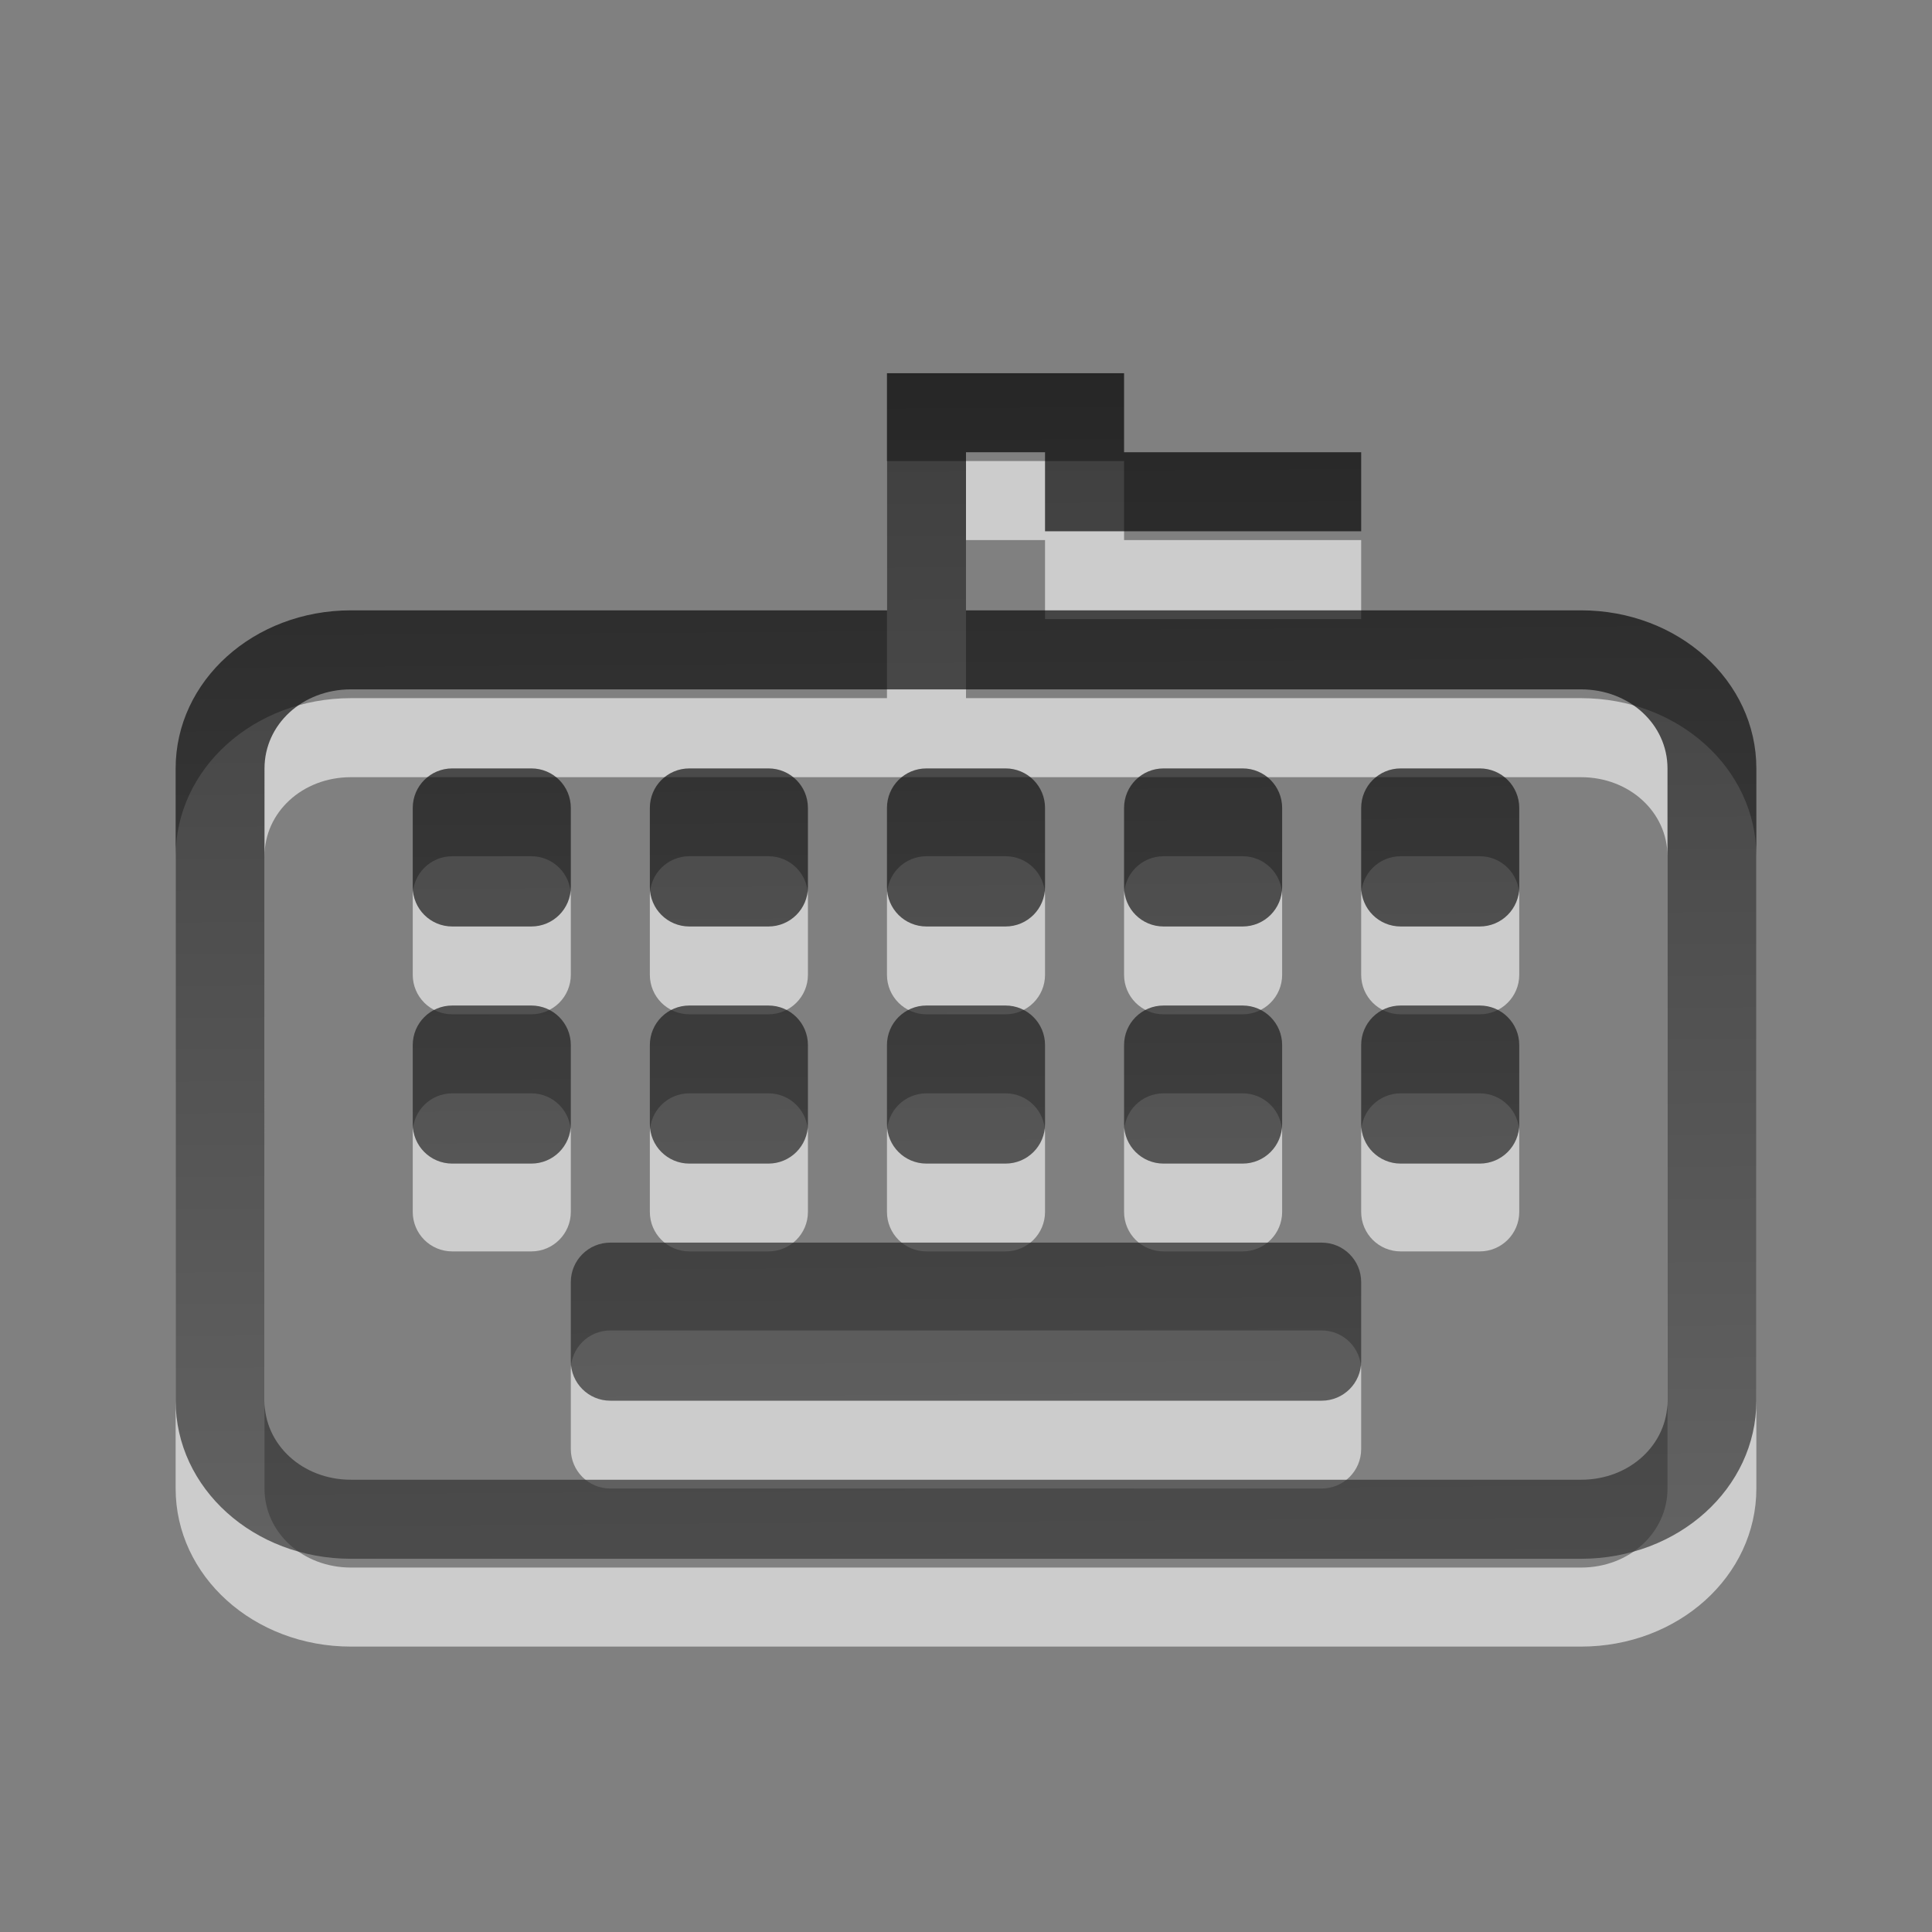
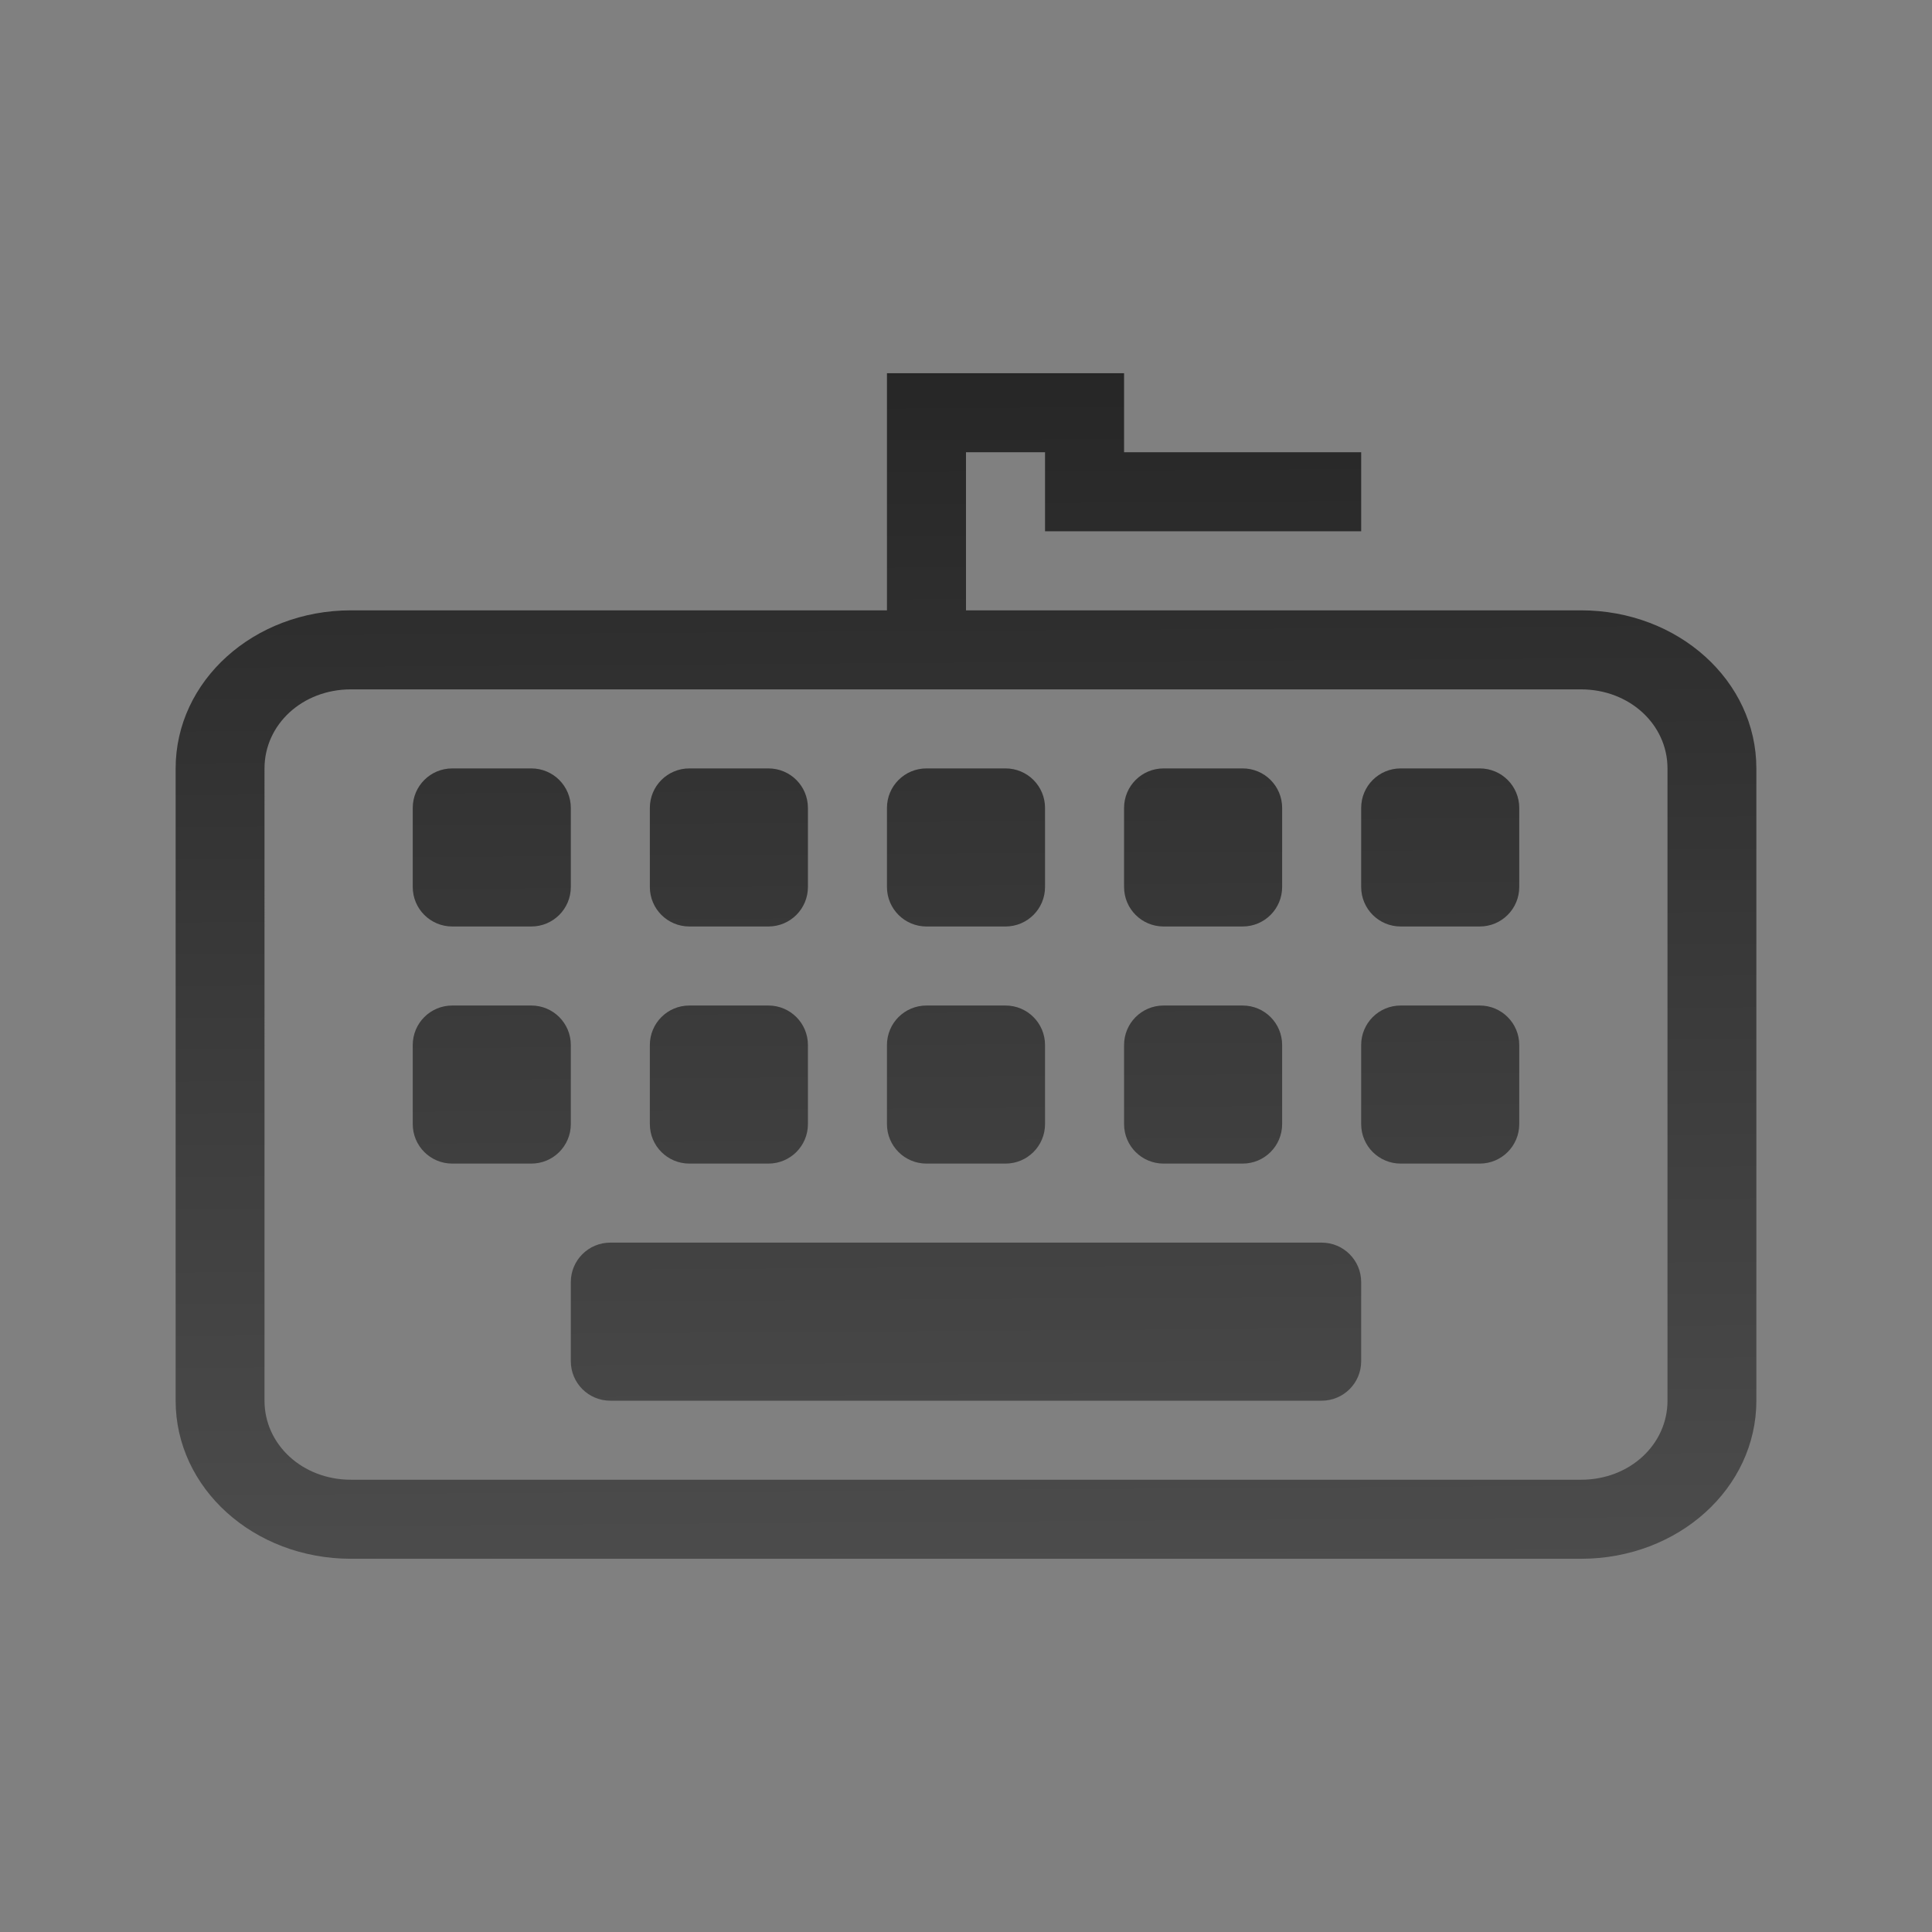
<svg xmlns="http://www.w3.org/2000/svg" xmlns:ns1="http://www.inkscape.org/namespaces/inkscape" xmlns:ns2="http://sodipodi.sourceforge.net/DTD/sodipodi-0.dtd" xmlns:xlink="http://www.w3.org/1999/xlink" id="svg3225" height="22" width="22" version="1.0" ns1:version="0.48.3.1 r9886" ns2:docname="preferences-desktop-keyboard_22.svg">
  <rect width="100%" height="100%" fill="#808080" stroke="none" />
  <defs id="defs8">
    <linearGradient id="linearGradient2989">
      <stop style="stop-color:#000000;stop-opacity:1;" offset="0" id="stop2991" />
      <stop style="stop-color:#363636;stop-opacity:1;" offset="1" id="stop2993" />
    </linearGradient>
    <linearGradient ns1:collect="always" xlink:href="#linearGradient2989" id="linearGradient2995" x1="10.581" y1="4.102" x2="10.674" y2="17.805" gradientUnits="userSpaceOnUse" />
    <linearGradient ns1:collect="always" xlink:href="#linearGradient2989-1" id="linearGradient2995-8" x1="10.581" y1="4.102" x2="10.674" y2="17.805" gradientUnits="userSpaceOnUse" />
    <linearGradient id="linearGradient2989-1">
      <stop style="stop-color:#000000;stop-opacity:1;" offset="0" id="stop2991-0" />
      <stop style="stop-color:#363636;stop-opacity:1;" offset="1" id="stop2993-1" />
    </linearGradient>
  </defs>
  <ns2:namedview pagecolor="#ffffff" bordercolor="#666666" borderopacity="1" objecttolerance="10" gridtolerance="10" guidetolerance="10" ns1:pageopacity="0" ns1:pageshadow="2" ns1:window-width="1680" ns1:window-height="1026" id="namedview6" showgrid="false" ns1:zoom="21.454545" ns1:cx="7.5794827" ns1:cy="4.5539784" ns1:window-x="0" ns1:window-y="24" ns1:window-maximized="1" ns1:current-layer="svg3225" />
-   <path ns1:connector-curvature="0" d="m 10.1,5.25 v 2.7 H 3.997 c -1.108,0 -1.997,0.803 -1.997,1.8 v 7.2 c 0,0.997 0.889,1.8 1.997,1.8 H 18.003 C 19.111,18.75 20,17.947 20,16.95 V 9.75 c 0,-0.997 -0.889,-1.8 -1.997,-1.8 h -7.003 v -1.8 h 0.9 v 0.9 h 3.6 V 6.15 H 12.8 V 5.25 H 10.1 z M 3.997,8.85 H 18.003 c 0.554,0 0.985,0.401 0.985,0.9 v 7.2 c 0,0.499 -0.43,0.9 -0.985,0.9 H 3.997 c -0.554,0 -0.985,-0.401 -0.985,-0.9 V 9.75 c 0,-0.499 0.43,-0.9 0.984,-0.9 z m 1.153,0.9 c -0.249,0 -0.45,0.201 -0.45,0.45 v 0.9 c 0,0.249 0.201,0.45 0.45,0.45 h 0.9 c 0.249,0 0.45,-0.201 0.45,-0.45 v -0.9 c 0,-0.249 -0.201,-0.45 -0.45,-0.45 h -0.9 z m 2.7,0 c -0.249,0 -0.45,0.201 -0.45,0.45 v 0.9 c 0,0.249 0.201,0.45 0.45,0.45 h 0.9 c 0.249,0 0.45,-0.201 0.45,-0.45 v -0.9 c 0,-0.249 -0.201,-0.45 -0.45,-0.45 h -0.9 z m 2.7,0 c -0.249,0 -0.45,0.201 -0.45,0.45 v 0.9 c 0,0.249 0.201,0.45 0.45,0.45 h 0.9 c 0.249,0 0.45,-0.201 0.45,-0.45 v -0.9 c 0,-0.249 -0.201,-0.45 -0.45,-0.45 h -0.9 z m 2.7,0 c -0.249,0 -0.45,0.201 -0.45,0.45 v 0.9 c 0,0.249 0.201,0.45 0.45,0.45 h 0.9 c 0.249,0 0.45,-0.201 0.45,-0.45 v -0.9 c 0,-0.249 -0.201,-0.45 -0.45,-0.45 h -0.9 z m 2.7,0 c -0.249,0 -0.45,0.201 -0.45,0.45 v 0.9 c 0,0.249 0.201,0.45 0.45,0.45 h 0.9 c 0.249,0 0.45,-0.201 0.45,-0.45 v -0.9 c 0,-0.249 -0.201,-0.45 -0.45,-0.45 H 15.95 z M 5.15,12.45 c -0.249,0 -0.45,0.201 -0.45,0.45 v 0.9 c 0,0.249 0.201,0.45 0.45,0.45 h 0.9 c 0.249,0 0.45,-0.201 0.45,-0.45 v -0.9 c 0,-0.249 -0.201,-0.45 -0.45,-0.45 h -0.9 z m 2.7,0 c -0.249,0 -0.45,0.201 -0.45,0.45 v 0.9 c 0,0.249 0.201,0.45 0.45,0.45 h 0.9 c 0.249,0 0.45,-0.201 0.45,-0.45 v -0.9 c 0,-0.249 -0.201,-0.45 -0.45,-0.45 h -0.9 z m 2.7,0 c -0.249,0 -0.45,0.201 -0.45,0.45 v 0.9 c 0,0.249 0.201,0.45 0.45,0.45 h 0.9 c 0.249,0 0.45,-0.201 0.45,-0.45 v -0.9 c 0,-0.249 -0.201,-0.45 -0.45,-0.45 h -0.9 z m 2.7,0 c -0.249,0 -0.45,0.201 -0.45,0.45 v 0.9 c 0,0.249 0.201,0.45 0.45,0.45 h 0.9 c 0.249,0 0.45,-0.201 0.45,-0.45 v -0.9 c 0,-0.249 -0.201,-0.45 -0.45,-0.45 h -0.9 z m 2.7,0 c -0.249,0 -0.45,0.201 -0.45,0.45 v 0.9 c 0,0.249 0.201,0.45 0.45,0.45 h 0.9 c 0.249,0 0.45,-0.201 0.45,-0.45 v -0.9 c 0,-0.249 -0.201,-0.45 -0.45,-0.45 H 15.95 z m -9,2.7 c -0.249,0 -0.45,0.201 -0.45,0.45 v 0.9 c 0,0.249 0.201,0.45 0.45,0.45 h 8.1 c 0.249,0 0.45,-0.201 0.45,-0.45 v -0.9 c 0,-0.249 -0.201,-0.45 -0.45,-0.45 H 6.95 z" style="opacity:0.6;fill:#ffffff;fill-opacity:1;fill-rule:evenodd" id="rect2396-0" />
  <path ns1:connector-curvature="0" d="m 10.1,4.25 v 2.7 H 3.997 C 2.889,6.95 2,7.753 2,8.75 v 7.2 c 0,0.997 0.889,1.8 1.997,1.8 H 18.003 C 19.111,17.75 20,16.947 20,15.95 V 8.75 c 0,-0.997 -0.889,-1.8 -1.997,-1.8 h -7.003 v -1.8 h 0.9 v 0.9 h 3.6 V 5.15 H 12.8 V 4.25 H 10.1 z M 3.997,7.85 h 14.006 c 0.554,0 0.985,0.401 0.985,0.9 v 7.2 c 0,0.499 -0.43,0.9 -0.985,0.9 H 3.997 c -0.554,0 -0.985,-0.401 -0.985,-0.9 V 8.75 c 0,-0.499 0.43,-0.9 0.984,-0.9 z m 1.153,0.9 c -0.249,0 -0.45,0.201 -0.45,0.45 v 0.9 c 0,0.249 0.201,0.45 0.45,0.45 h 0.9 c 0.249,0 0.45,-0.201 0.45,-0.45 V 9.2 c 0,-0.249 -0.201,-0.45 -0.45,-0.45 h -0.9 z m 2.7,0 c -0.249,0 -0.45,0.201 -0.45,0.45 v 0.9 c 0,0.249 0.201,0.45 0.45,0.45 h 0.9 c 0.249,0 0.45,-0.201 0.45,-0.45 V 9.2 c 0,-0.249 -0.201,-0.45 -0.45,-0.45 h -0.9 z m 2.7,0 c -0.249,0 -0.45,0.201 -0.45,0.45 v 0.9 c 0,0.249 0.201,0.45 0.45,0.45 h 0.9 c 0.249,0 0.45,-0.201 0.45,-0.45 V 9.2 c 0,-0.249 -0.201,-0.45 -0.45,-0.45 h -0.9 z m 2.7,0 c -0.249,0 -0.45,0.201 -0.45,0.45 v 0.9 c 0,0.249 0.201,0.45 0.45,0.45 h 0.9 c 0.249,0 0.45,-0.201 0.45,-0.45 V 9.2 c 0,-0.249 -0.201,-0.45 -0.45,-0.45 h -0.9 z m 2.7,0 c -0.249,0 -0.45,0.201 -0.45,0.45 v 0.9 c 0,0.249 0.201,0.45 0.45,0.45 h 0.9 c 0.249,0 0.45,-0.201 0.45,-0.45 V 9.2 c 0,-0.249 -0.201,-0.45 -0.45,-0.45 H 15.95 z M 5.15,11.45 c -0.249,0 -0.45,0.201 -0.45,0.45 v 0.9 c 0,0.249 0.201,0.45 0.45,0.45 h 0.9 c 0.249,0 0.45,-0.201 0.45,-0.45 v -0.9 c 0,-0.249 -0.201,-0.45 -0.45,-0.45 h -0.9 z m 2.7,0 c -0.249,0 -0.45,0.201 -0.45,0.45 v 0.9 c 0,0.249 0.201,0.45 0.45,0.45 h 0.9 c 0.249,0 0.45,-0.201 0.45,-0.45 v -0.9 c 0,-0.249 -0.201,-0.45 -0.45,-0.45 h -0.9 z m 2.7,0 c -0.249,0 -0.45,0.201 -0.45,0.45 v 0.9 c 0,0.249 0.201,0.45 0.45,0.45 h 0.9 c 0.249,0 0.45,-0.201 0.45,-0.45 v -0.9 c 0,-0.249 -0.201,-0.45 -0.45,-0.45 h -0.9 z m 2.7,0 c -0.249,0 -0.45,0.201 -0.45,0.45 v 0.9 c 0,0.249 0.201,0.45 0.45,0.45 h 0.9 c 0.249,0 0.45,-0.201 0.45,-0.45 v -0.9 c 0,-0.249 -0.201,-0.45 -0.45,-0.45 h -0.9 z m 2.7,0 c -0.249,0 -0.45,0.201 -0.45,0.45 v 0.9 c 0,0.249 0.201,0.45 0.45,0.45 h 0.9 c 0.249,0 0.45,-0.201 0.45,-0.45 v -0.9 c 0,-0.249 -0.201,-0.45 -0.45,-0.45 H 15.95 z m -9,2.7 c -0.249,0 -0.45,0.201 -0.45,0.45 v 0.9 c 0,0.249 0.201,0.45 0.45,0.45 h 8.1 c 0.249,0 0.45,-0.201 0.45,-0.45 v -0.9 c 0,-0.249 -0.201,-0.45 -0.45,-0.45 H 6.95 z" style="fill:url(#linearGradient2995);fill-rule:evenodd;fill-opacity:1;opacity:0.7" id="rect2396" />
</svg>